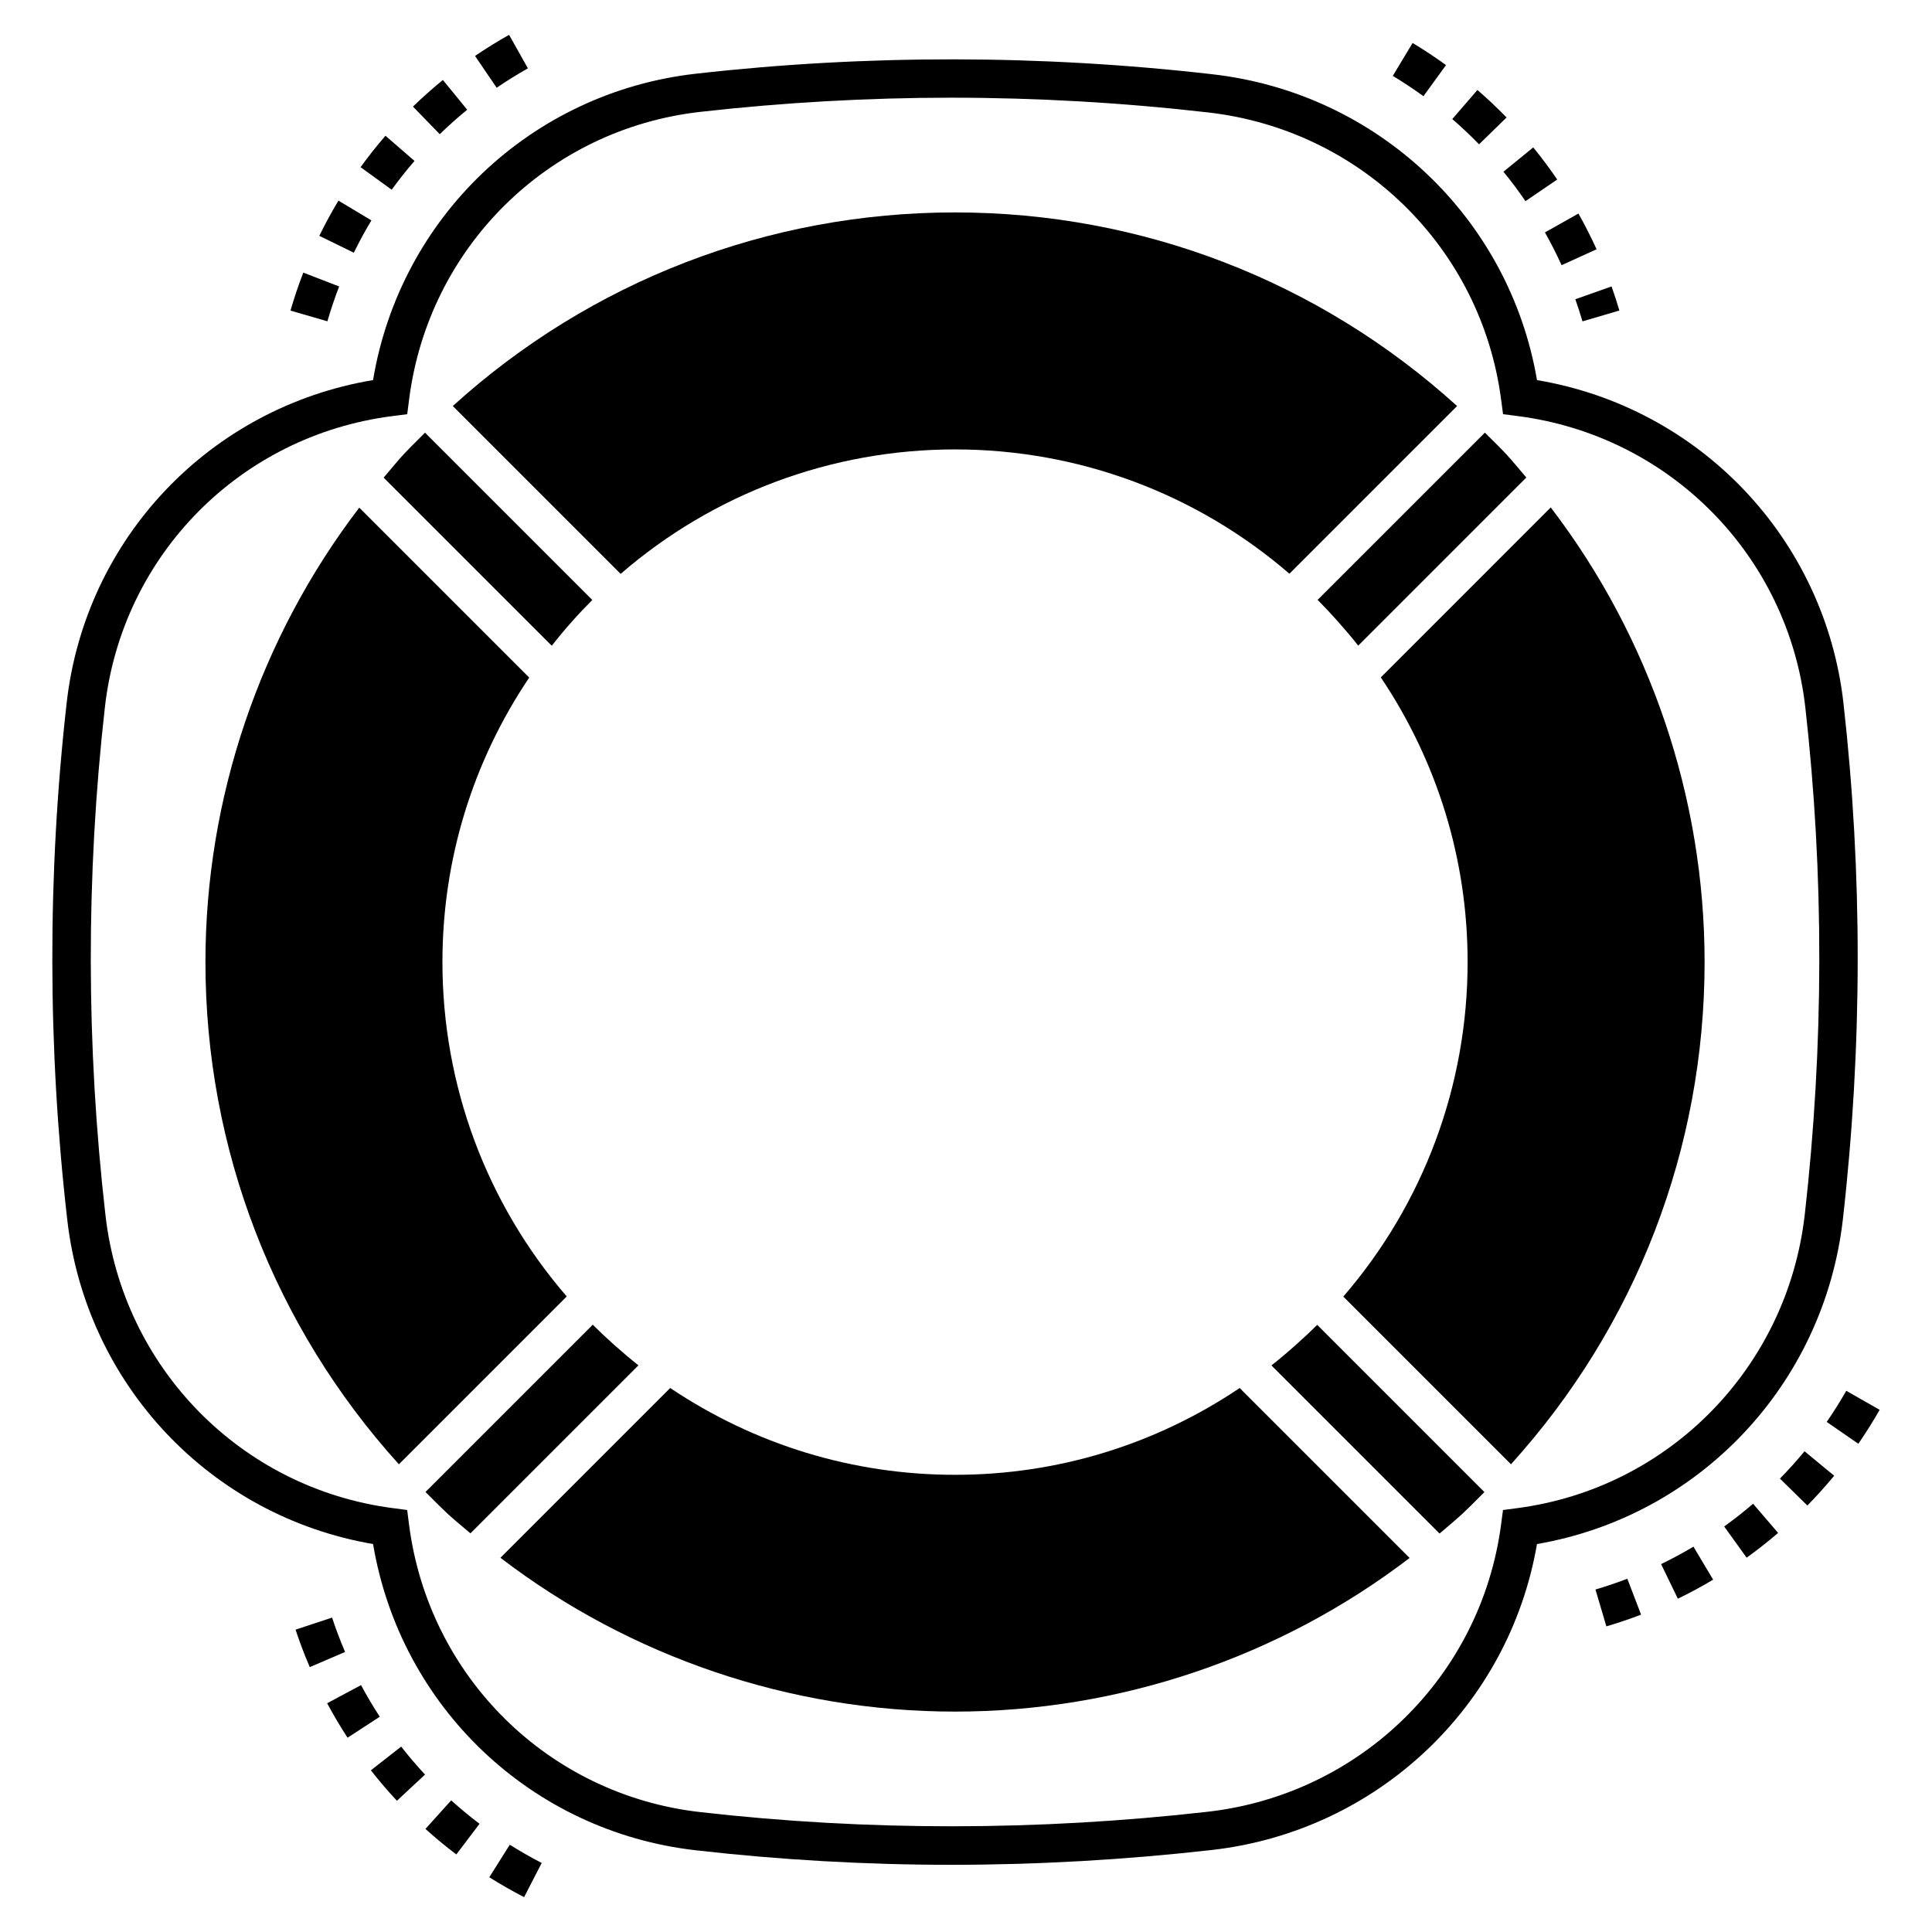
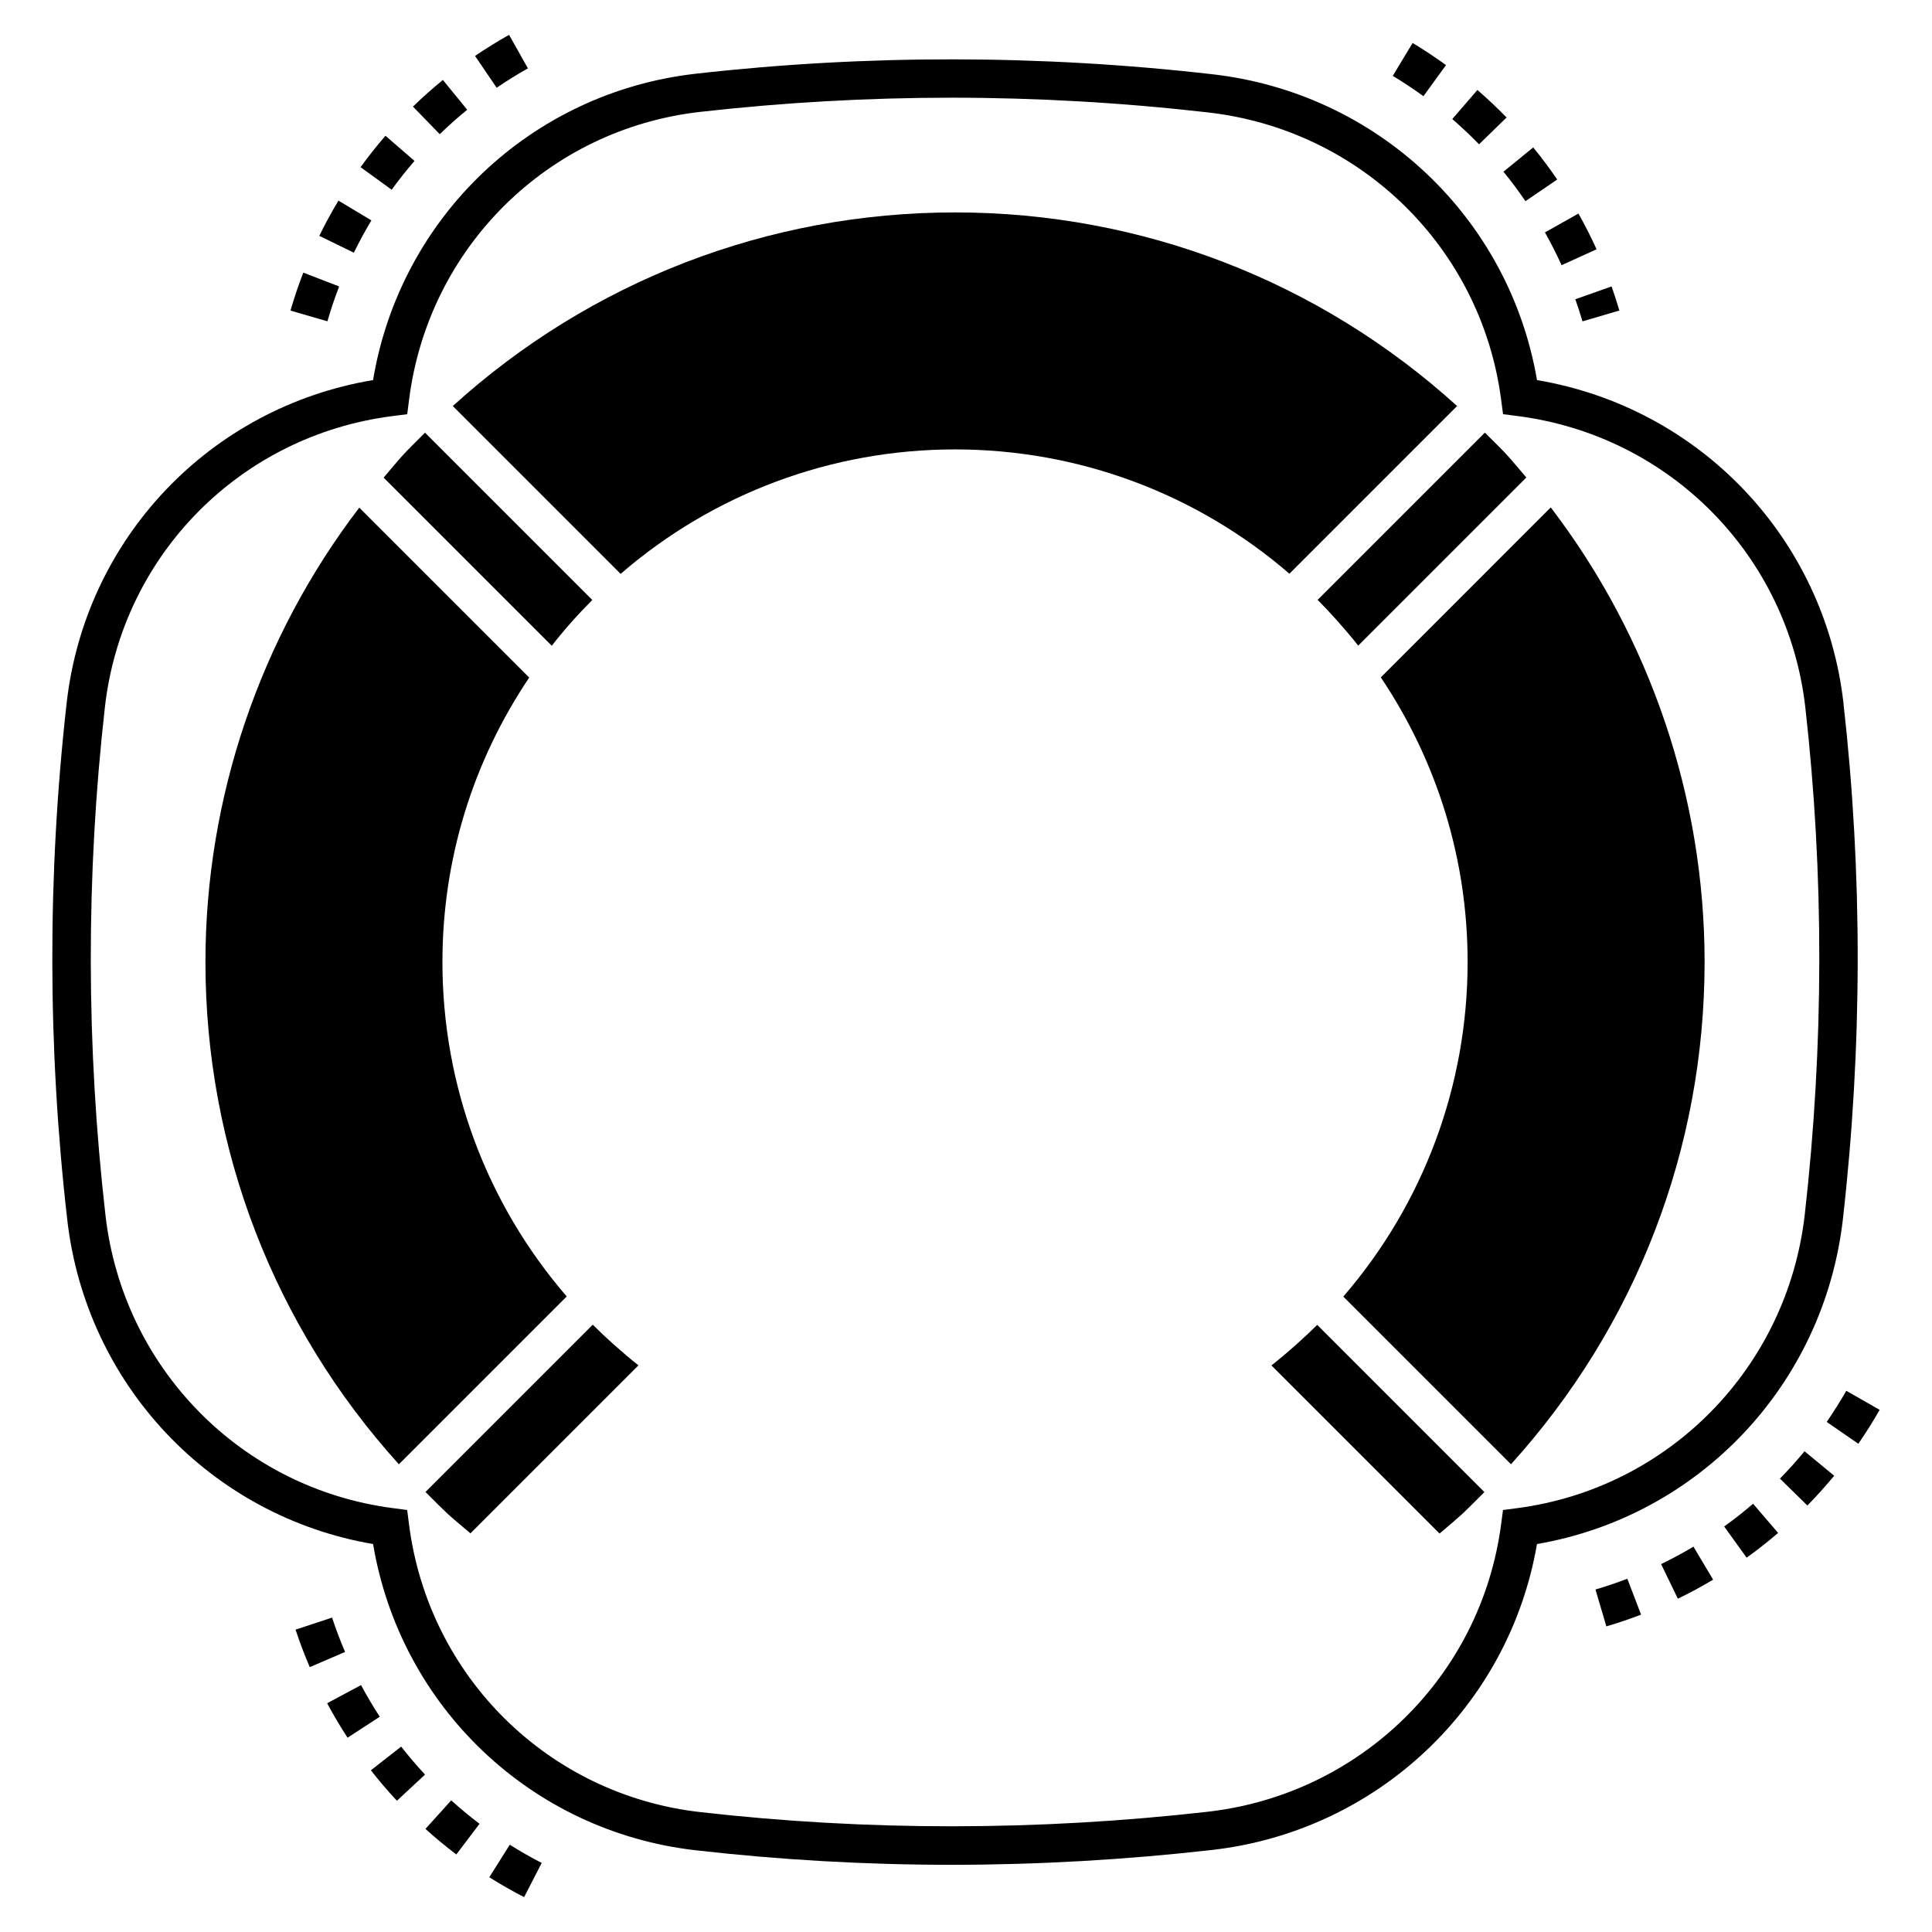
<svg xmlns="http://www.w3.org/2000/svg" fill="#000000" width="800px" height="800px" version="1.1" viewBox="144 144 512 512">
  <g>
    <path d="m480.94 505.85 44.555 44.555c6.336-5.375 5.758-4.828 11.887-10.992l-44.305-44.309c-2.945 2.941-7.859 7.394-12.137 10.746z" />
-     <path d="m397.09 534.84c-27.129 0-53.102-7.996-75.48-23.004l-44.988 44.988c34.363 26.316 76.891 40.766 120.47 40.766 43.57 0 86.109-14.441 120.47-40.719l-45.035-45.031c-22.305 15-48.262 23-75.434 23z" />
    <path d="m300.97 303-44.34-44.336c-6.094 6.07-5.574 5.512-10.961 11.914l44.555 44.551c3.438-4.402 7.172-8.574 10.746-12.129z" />
    <path d="m301.09 495.06-44.332 44.332c6.102 6.102 5.445 5.512 11.914 10.965l44.527-44.527c-4.176-3.293-8.73-7.375-12.109-10.77z" />
    <path d="m509.93 323.51c15.008 22.379 23.004 48.332 23.004 75.43 0 32.746-11.676 64.031-32.945 88.668l44.434 44.434c33.105-36.562 51.312-83.594 51.312-133.1 0-43.535-14.461-86.07-40.77-120.47z" />
    <path d="m261.25 398.95c0-27.133 7.996-53.07 23-75.387l-45.035-45.031c-26.316 34.418-40.77 76.926-40.77 120.42 0 49.496 18.195 96.531 51.266 133.1l44.48-44.48c-21.258-24.617-32.941-55.895-32.941-88.617z" />
    <path d="m397.09 263.1c32.715 0 63.98 11.676 88.617 32.941l44.438-44.438c-36.527-33.109-83.535-51.309-133.05-51.309-49.566 0-96.602 18.211-133.1 51.309l44.48 44.48c24.594-21.281 55.871-32.984 88.617-32.984z" />
    <path d="m503.94 315.1 44.555-44.559c-5.5-6.492-4.988-5.945-10.988-11.887l-44.324 44.316c3.184 3.188 7.465 7.938 10.758 12.129z" />
    <path d="m253.85 186.65-7.699-6.672c-2.305 2.664-4.527 5.465-6.598 8.324l8.246 5.981c1.902-2.625 3.938-5.195 6.051-7.633z" />
    <path d="m275.62 167.25c2.672-1.82 5.461-3.551 8.281-5.137l-4.988-8.879c-3.078 1.727-6.113 3.613-9.023 5.594z" />
    <path d="m228.62 206.5 9.152 4.473c1.41-2.891 2.973-5.769 4.652-8.566l-8.734-5.238c-1.824 3.043-3.531 6.184-5.07 9.332z" />
    <path d="m220.98 226.31 9.785 2.84c0.906-3.125 1.953-6.231 3.113-9.234l-9.5-3.672c-1.266 3.277-2.41 6.66-3.398 10.066z" />
    <path d="m267.81 173.08-6.441-7.891c-2.727 2.227-5.398 4.602-7.93 7.062l7.098 7.309c2.324-2.254 4.773-4.438 7.273-6.481z" />
    <path d="m239.68 590.57-8.984 4.805c1.664 3.109 3.484 6.184 5.41 9.137l8.535-5.562c-1.762-2.707-3.434-5.527-4.961-8.379z" />
    <path d="m256.64 614.28c-2.195-2.359-4.324-4.852-6.328-7.41l-8.023 6.277c2.18 2.789 4.5 5.508 6.898 8.074z" />
    <path d="m271.08 627.33c-2.574-1.949-5.102-4.043-7.508-6.215l-6.824 7.566c2.625 2.367 5.375 4.644 8.18 6.766z" />
    <path d="m287.56 637.7c-2.887-1.484-5.734-3.109-8.465-4.828l-5.426 8.621c2.977 1.875 6.082 3.644 9.223 5.269z" />
    <path d="m232 572.68-9.676 3.195c1.102 3.336 2.371 6.68 3.766 9.93l9.359-4.019c-1.277-2.984-2.438-6.051-3.449-9.105z" />
    <path d="m642.13 517.62-8.848-5.043c-1.598 2.797-3.344 5.574-5.188 8.246l8.383 5.789c2.008-2.914 3.91-5.938 5.652-8.992z" />
    <path d="m622.22 528.6c-2.066 2.504-4.262 4.941-6.519 7.246l7.273 7.133c2.465-2.512 4.856-5.168 7.102-7.894z" />
    <path d="m615.22 550.24-6.637-7.731c-2.461 2.113-5.039 4.144-7.656 6.027l5.949 8.266c2.856-2.051 5.66-4.258 8.344-6.562z" />
    <path d="m575.26 562.38c-2.754 1.055-5.594 2.016-8.445 2.856l2.887 9.77c3.102-0.914 6.199-1.961 9.199-3.109z" />
    <path d="m598 562.63-5.219-8.75c-2.781 1.66-5.668 3.215-8.574 4.625l4.445 9.168c3.172-1.539 6.316-3.234 9.348-5.043z" />
    <path d="m567.11 210.06c-1.461-3.211-3.078-6.398-4.809-9.469l-8.875 5c1.586 2.816 3.07 5.742 4.41 8.688z" />
    <path d="m556.68 191.57c-1.98-2.902-4.121-5.762-6.359-8.504l-7.891 6.445c2.059 2.516 4.019 5.141 5.836 7.801z" />
    <path d="m573.15 226.29c-0.633-2.152-1.324-4.281-2.07-6.383l-9.602 3.402c0.68 1.926 1.316 3.879 1.895 5.856z" />
    <path d="m528.87 175.55c2.438 2.109 4.82 4.359 7.09 6.691l7.297-7.106c-2.469-2.539-5.066-4.992-7.727-7.293z" />
    <path d="m513.1 164.11c2.769 1.668 5.504 3.481 8.125 5.383l5.984-8.242c-2.856-2.074-5.836-4.047-8.852-5.863z" />
    <path d="m632.54 330.34c-4.965-43.668-38.109-78.355-81.219-85.609-7.344-43-42.211-76.078-86.051-81.055-45.512-5.211-91.512-5.266-136.79-0.152-43.719 4.918-78.41 38.051-85.617 81.203-43.152 7.203-76.285 41.898-81.203 85.613-5.109 45.277-5.059 91.301 0.152 136.79 4.977 43.84 38.051 78.711 81.055 86.055 7.254 43.129 41.945 76.25 85.605 81.168 22.348 2.547 45.105 3.84 67.641 3.84 22.832 0 46.098-1.324 69.156-3.941 43.793-5.023 78.664-38.109 86.047-81.066 42.961-7.387 76.043-42.254 81.066-86.055 5.188-45.719 5.238-91.738 0.152-136.79zm-10.273 135.63c-4.637 40.43-35.922 72.375-76.086 77.688l-3.871 0.512-0.512 3.871c-5.312 40.164-37.258 71.449-77.684 76.086-45.039 5.109-90.25 5.144-134.49 0.102-40.273-4.535-72.023-35.855-77.219-76.172l-0.5-3.891-3.891-0.512c-40.195-5.269-71.48-37.211-76.07-77.684-5.125-44.723-5.18-89.973-0.152-134.49 4.535-40.324 35.875-72.078 76.215-77.215l3.91-0.5 0.5-3.91c5.137-40.336 36.891-71.68 77.219-76.215 22.039-2.488 44.41-3.75 66.492-3.75 22.52 0 45.398 1.312 68 3.902 40.473 4.594 72.414 35.879 77.68 76.078l0.512 3.891 3.891 0.5c40.297 5.191 71.641 36.945 76.219 77.219 4.988 44.285 4.941 89.535-0.16 134.49z" />
  </g>
</svg>